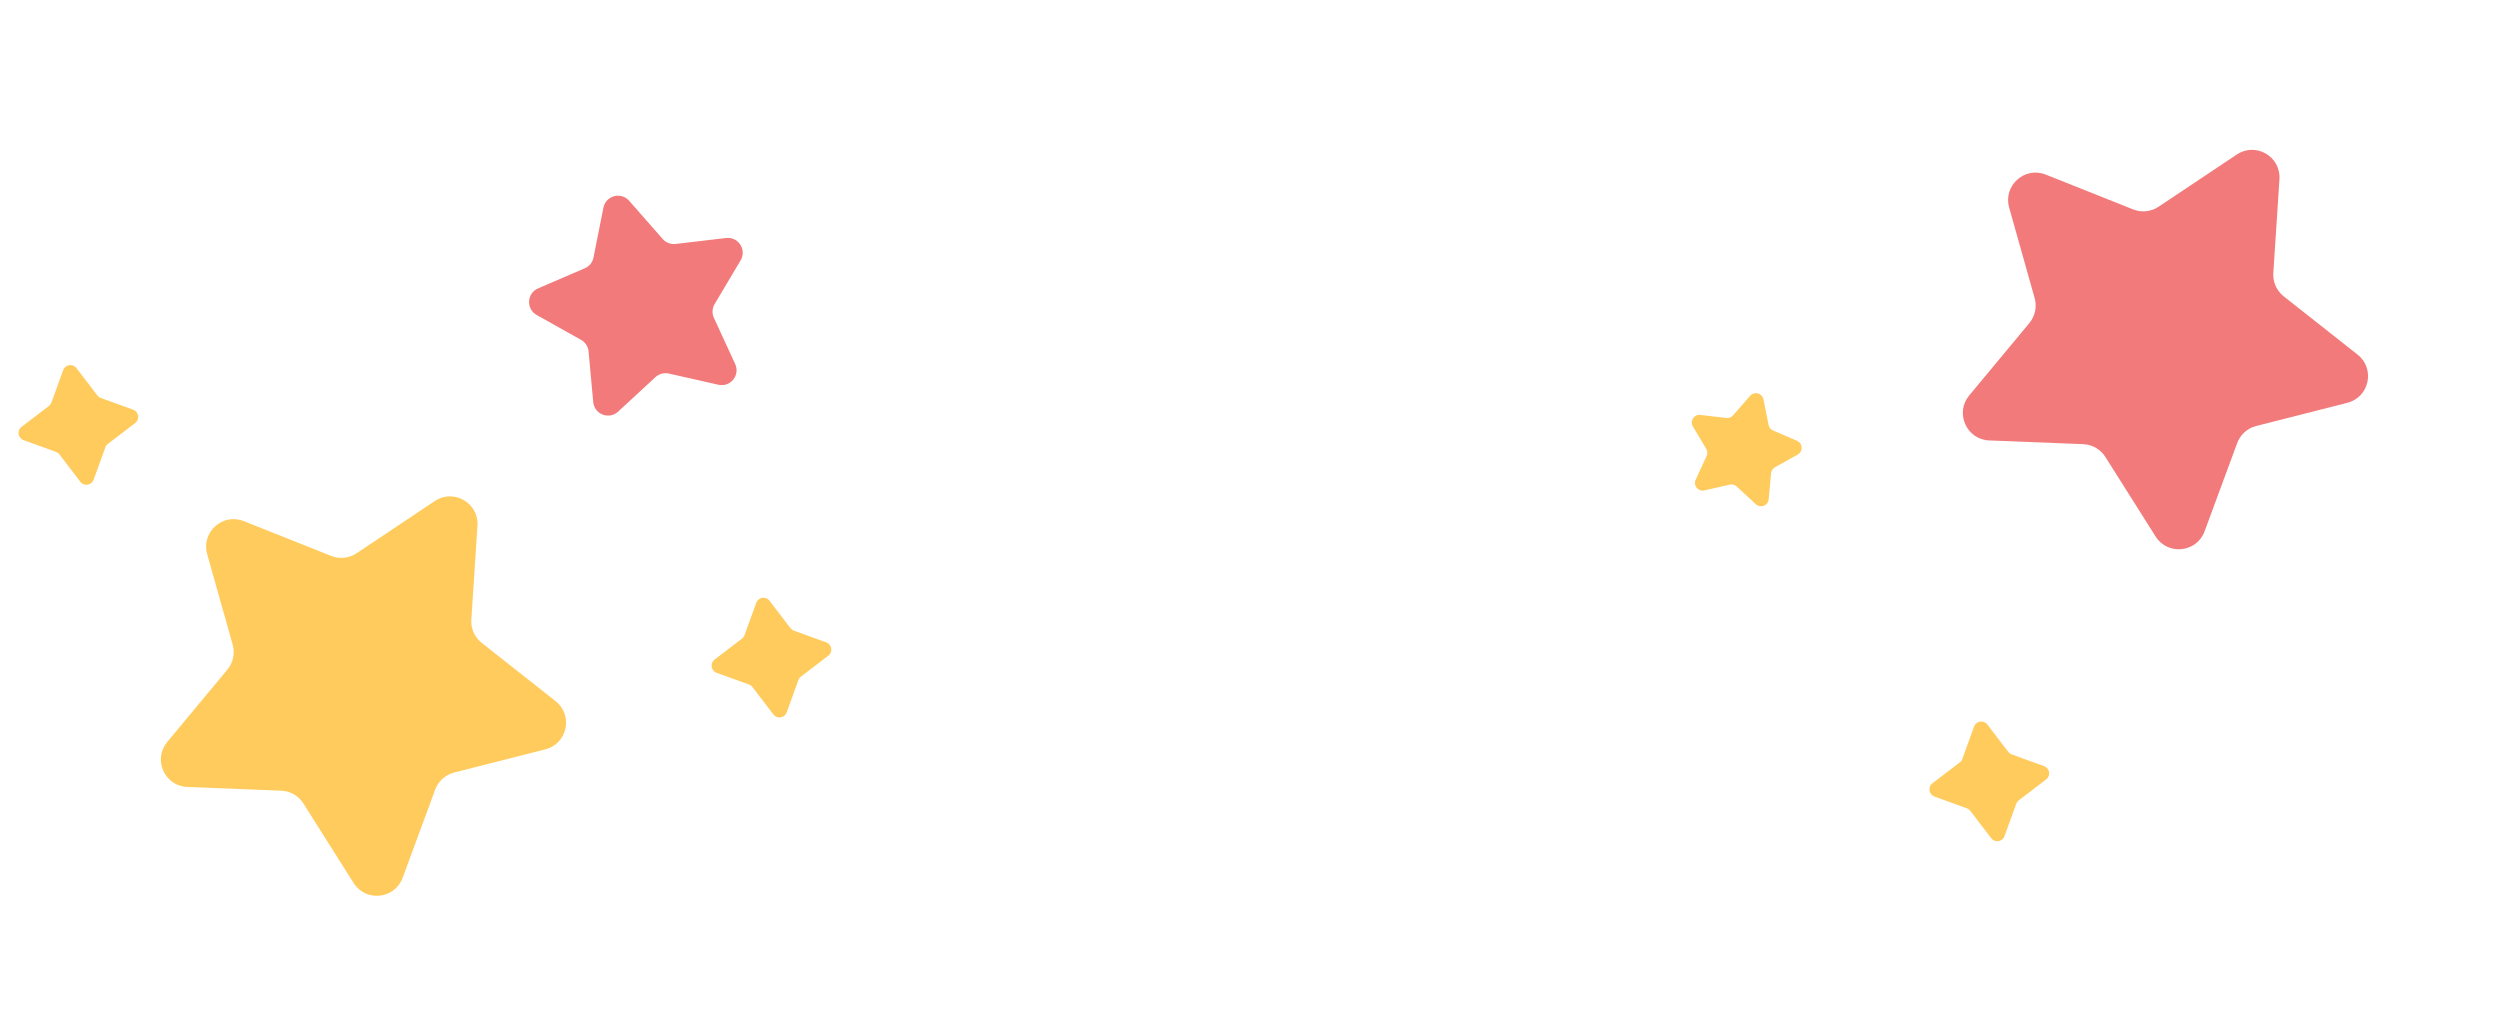
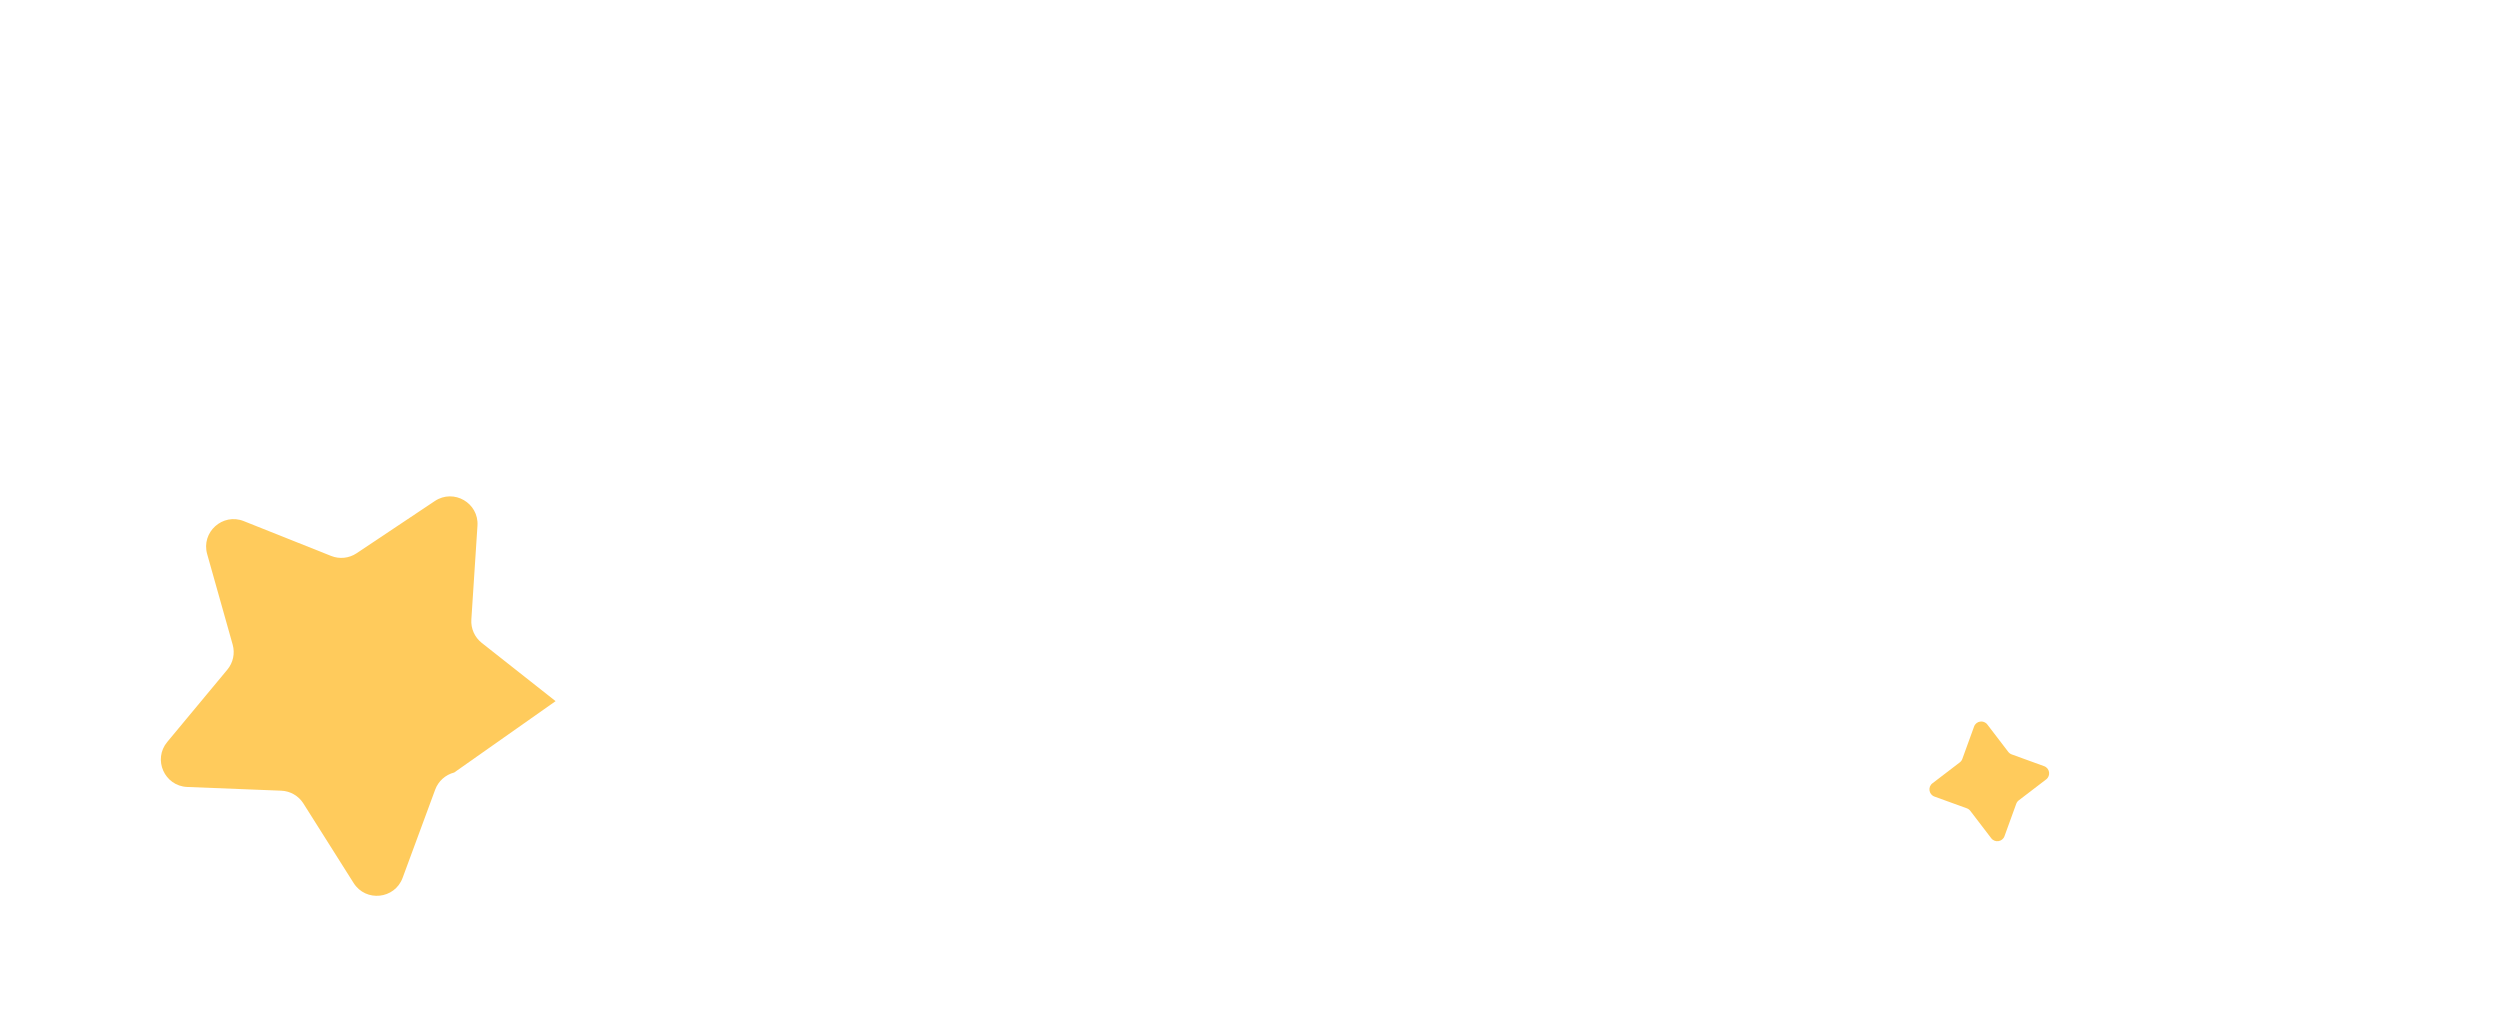
<svg xmlns="http://www.w3.org/2000/svg" width="505" height="207" viewBox="0 0 505 207" fill="none">
-   <path d="M121.892 41.95C122.378 39.511 125.449 38.688 127.089 40.557L133.866 48.279C134.517 49.022 135.492 49.396 136.472 49.28L146.675 48.076C149.145 47.784 150.877 50.451 149.606 52.588L144.356 61.419C143.851 62.268 143.796 63.31 144.209 64.207L148.508 73.539C149.548 75.797 147.547 78.268 145.122 77.72L135.101 75.456C134.137 75.238 133.129 75.508 132.404 76.178L124.857 83.15C123.031 84.837 120.062 83.698 119.834 81.222L118.891 70.991C118.8 70.008 118.232 69.132 117.37 68.65L108.408 63.627C106.239 62.411 106.405 59.236 108.689 58.254L118.128 54.195C119.035 53.805 119.692 52.994 119.885 52.026L121.892 41.95Z" fill="#F27A7A" />
-   <path d="M451.831 31.211C455.656 28.657 460.748 31.597 460.449 36.186L459.212 55.147C459.093 56.969 459.879 58.733 461.312 59.864L476.231 71.632C479.841 74.481 478.619 80.233 474.162 81.366L455.747 86.049C453.977 86.499 452.542 87.791 451.909 89.504L445.327 107.329C443.734 111.643 437.886 112.257 435.431 108.369L425.286 92.302C424.312 90.758 422.639 89.793 420.815 89.72L401.828 88.969C397.233 88.787 394.841 83.415 397.781 79.878L409.926 65.265C411.094 63.861 411.495 61.972 411 60.214L405.848 41.925C404.601 37.498 408.971 33.564 413.243 35.267L430.894 42.302C432.59 42.978 434.51 42.776 436.029 41.762L451.831 31.211Z" fill="#F27A7A" />
-   <path d="M87.831 101.211C91.656 98.657 96.748 101.597 96.449 106.186L95.212 125.147C95.093 126.969 95.879 128.733 97.312 129.864L112.231 141.632C115.841 144.481 114.619 150.233 110.162 151.366L91.747 156.049C89.977 156.499 88.542 157.791 87.909 159.504L81.327 177.329C79.734 181.643 73.886 182.257 71.431 178.369L61.286 162.302C60.312 160.758 58.639 159.793 56.815 159.72L37.828 158.968C33.233 158.786 30.841 153.414 33.781 149.878L45.926 135.265C47.094 133.861 47.495 131.972 47 130.214L41.848 111.925C40.601 107.498 44.971 103.564 49.243 105.266L66.894 112.302C68.59 112.978 70.51 112.776 72.029 111.762L87.831 101.211Z" fill="#FFCB5C" />
-   <path d="M353.542 79.945C354.385 78.983 355.965 79.407 356.215 80.661L357.248 85.844C357.347 86.342 357.685 86.759 358.152 86.96L363.006 89.048C364.181 89.553 364.267 91.186 363.151 91.811L358.541 94.395C358.098 94.643 357.806 95.094 357.759 95.6L357.274 100.862C357.156 102.136 355.63 102.722 354.69 101.854L350.808 98.268C350.435 97.923 349.916 97.784 349.421 97.896L344.266 99.061C343.019 99.343 341.989 98.072 342.525 96.91L344.736 92.11C344.948 91.649 344.92 91.112 344.66 90.676L341.96 86.133C341.306 85.034 342.197 83.662 343.467 83.812L348.715 84.432C349.22 84.491 349.721 84.299 350.056 83.917L353.542 79.945Z" fill="#FFCB5C" />
+   <path d="M87.831 101.211C91.656 98.657 96.748 101.597 96.449 106.186L95.212 125.147C95.093 126.969 95.879 128.733 97.312 129.864L112.231 141.632L91.747 156.049C89.977 156.499 88.542 157.791 87.909 159.504L81.327 177.329C79.734 181.643 73.886 182.257 71.431 178.369L61.286 162.302C60.312 160.758 58.639 159.793 56.815 159.72L37.828 158.968C33.233 158.786 30.841 153.414 33.781 149.878L45.926 135.265C47.094 133.861 47.495 131.972 47 130.214L41.848 111.925C40.601 107.498 44.971 103.564 49.243 105.266L66.894 112.302C68.59 112.978 70.51 112.776 72.029 111.762L87.831 101.211Z" fill="#FFCB5C" />
  <path d="M398.765 146.76C399.181 145.614 400.7 145.38 401.441 146.349L405.669 151.878C405.848 152.112 406.091 152.29 406.368 152.391L412.911 154.765C414.057 155.181 414.291 156.7 413.322 157.441L407.793 161.669C407.559 161.848 407.381 162.091 407.28 162.368L404.906 168.911C404.49 170.057 402.971 170.291 402.23 169.322L398.002 163.793C397.823 163.559 397.58 163.381 397.303 163.28L390.76 160.906C389.614 160.49 389.38 158.971 390.349 158.23L395.878 154.002C396.112 153.823 396.29 153.58 396.391 153.303L398.765 146.76Z" fill="#FFCB5C" />
-   <path d="M12.765 74.76C13.181 73.614 14.7 73.38 15.441 74.35L19.669 79.878C19.848 80.112 20.091 80.29 20.368 80.391L26.911 82.765C28.057 83.181 28.291 84.7 27.322 85.441L21.793 89.669C21.559 89.848 21.381 90.091 21.28 90.368L18.906 96.911C18.49 98.057 16.971 98.291 16.23 97.322L12.002 91.793C11.823 91.559 11.58 91.381 11.303 91.28L4.76 88.906C3.614 88.49 3.38 86.971 4.349 86.23L9.878 82.002C10.112 81.823 10.29 81.58 10.391 81.303L12.765 74.76Z" fill="#FFCB5C" />
-   <path d="M152.765 121.76C153.181 120.614 154.7 120.38 155.441 121.349L159.669 126.878C159.848 127.112 160.091 127.29 160.368 127.391L166.911 129.765C168.057 130.181 168.291 131.7 167.322 132.441L161.793 136.669C161.559 136.848 161.381 137.091 161.28 137.368L158.906 143.911C158.49 145.057 156.971 145.291 156.23 144.322L152.002 138.793C151.823 138.559 151.58 138.381 151.303 138.28L144.76 135.906C143.614 135.49 143.38 133.971 144.349 133.23L149.878 129.002C150.112 128.823 150.29 128.58 150.391 128.303L152.765 121.76Z" fill="#FFCB5C" />
</svg>